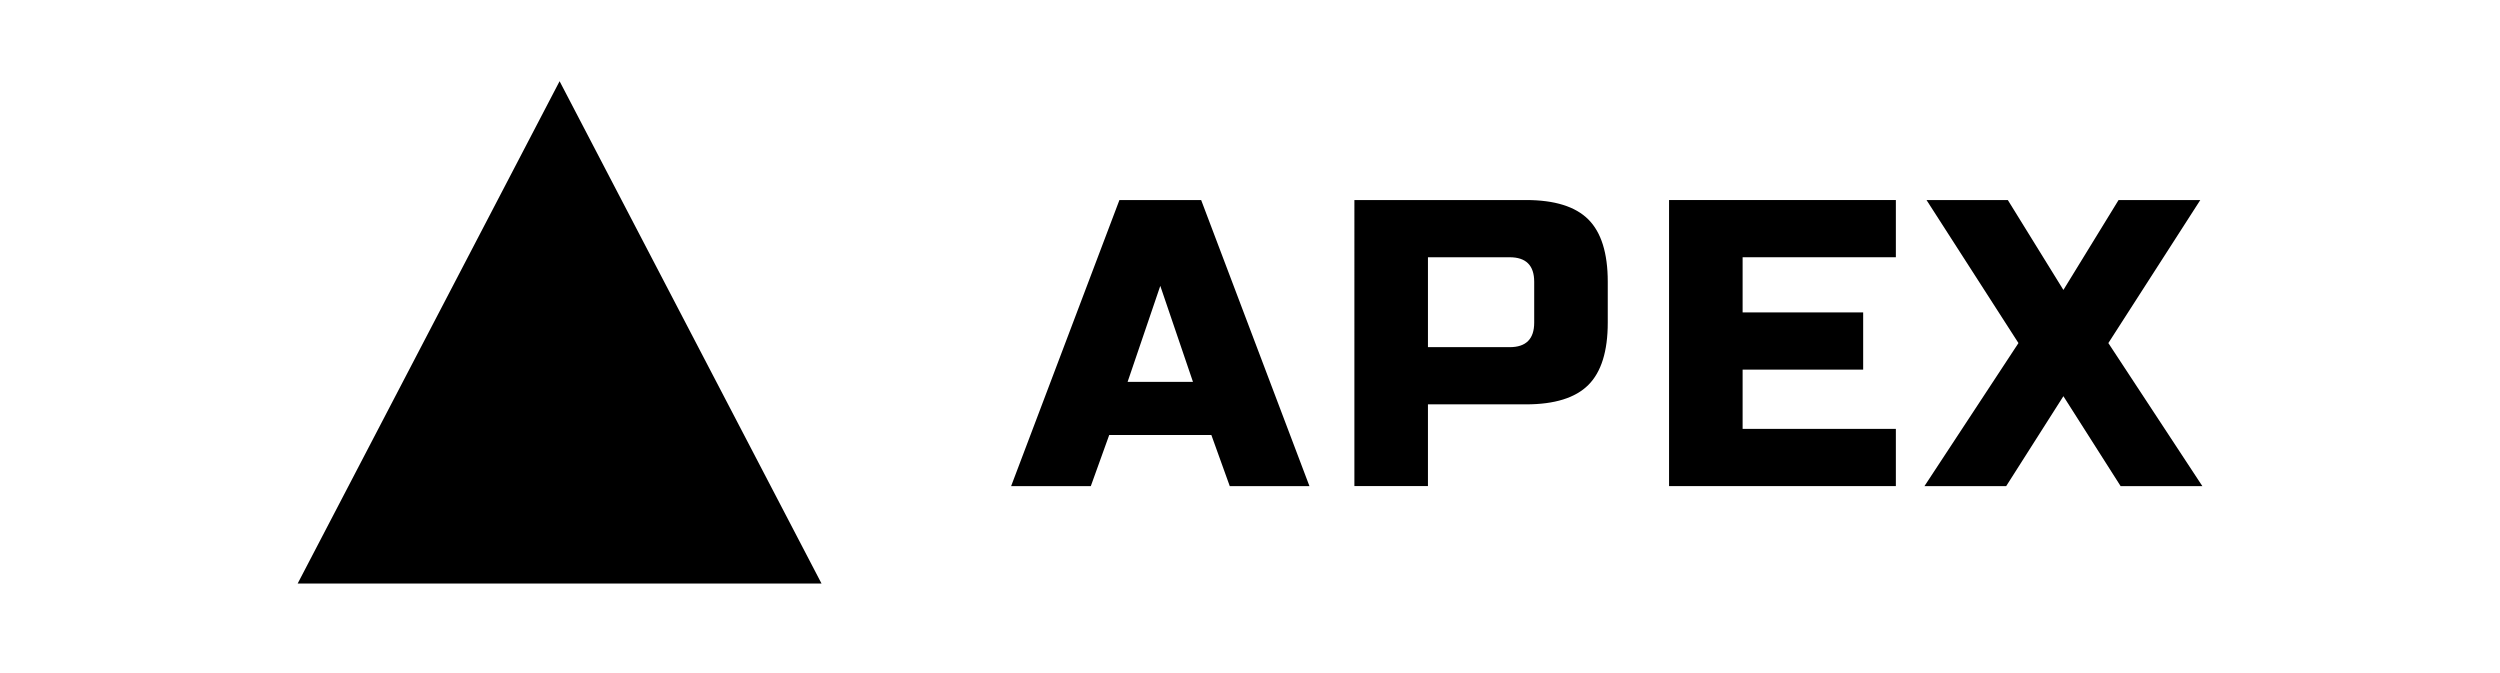
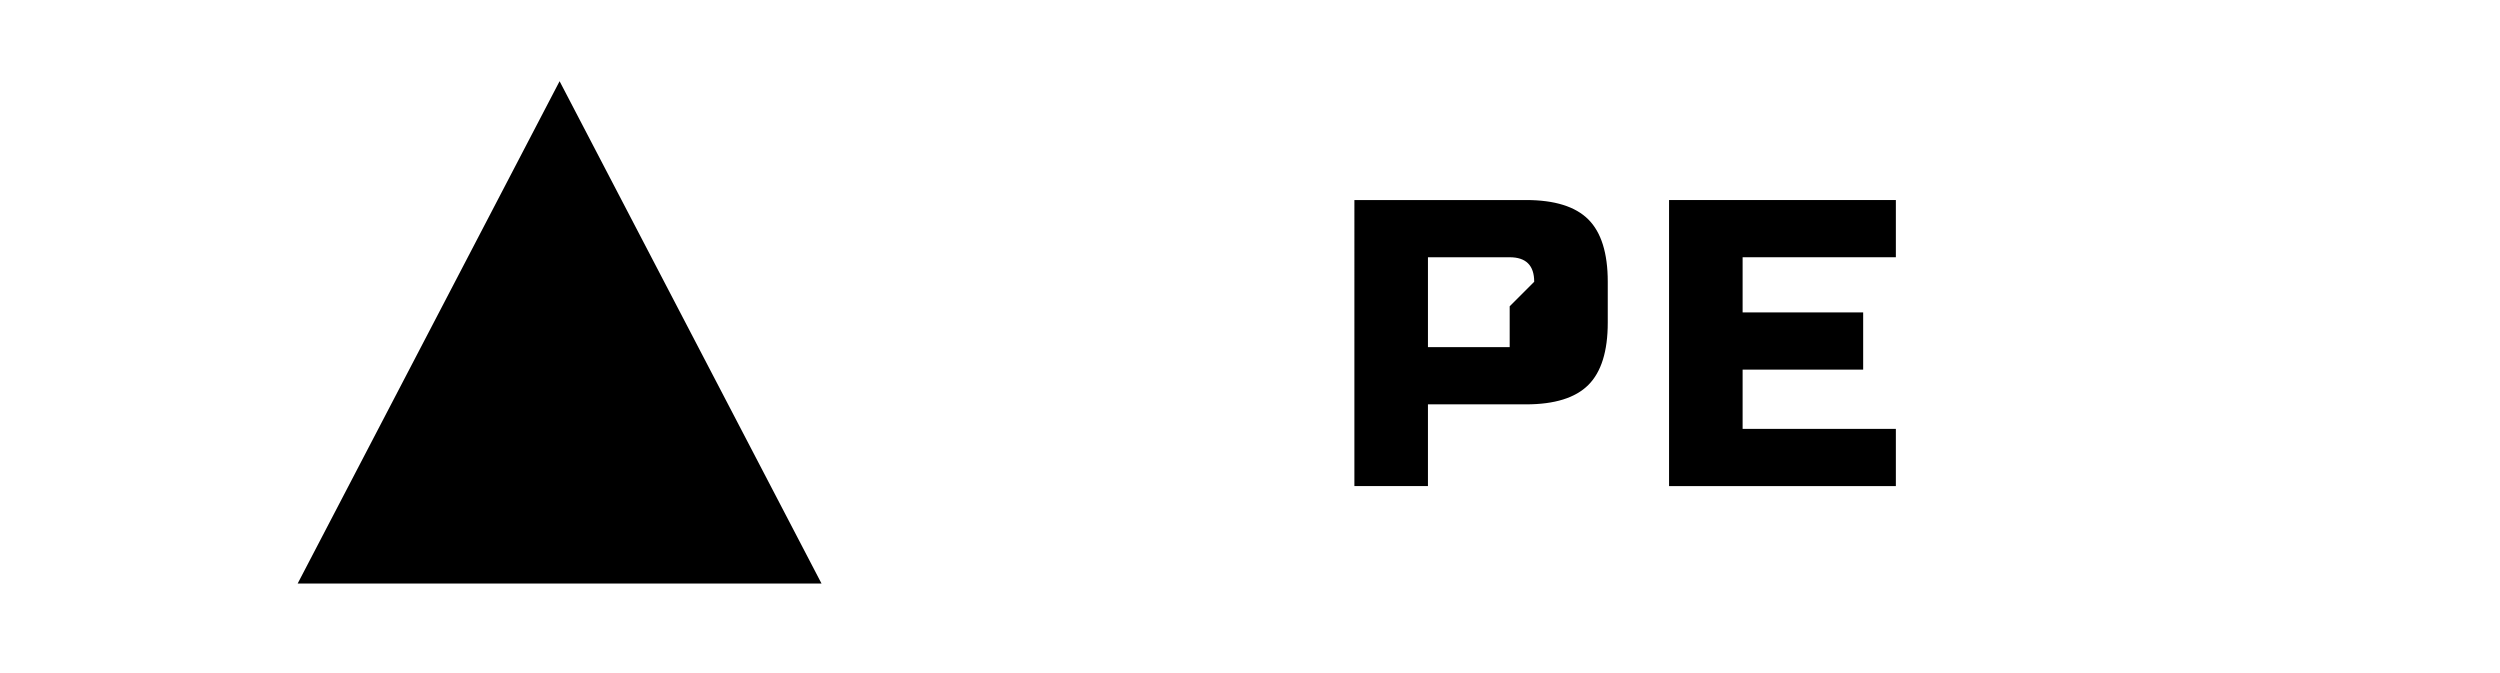
<svg xmlns="http://www.w3.org/2000/svg" id="Layer_1" version="1.1" viewBox="0 0 368 99">
  <g>
-     <path d="M160.568,71.554h-11.73l15.941-42.108h12.031l15.941,42.108h-11.73l-2.707-7.519h-15.038l-2.707,7.519ZM165.981,56.215h9.625l-4.812-14.136-4.812,14.136Z" />
-     <path d="M199.367,29.446h25.264c4.211,0,7.268.953,9.174,2.857,1.904,1.905,2.857,4.962,2.857,9.173v6.015c0,4.211-.952,7.269-2.857,9.173-1.906,1.905-4.963,2.857-9.174,2.857h-14.437v12.031h-10.827V29.446ZM225.834,41.477c0-2.406-1.203-3.609-3.609-3.609h-12.031v13.234h12.031c2.406,0,3.609-1.203,3.609-3.609v-6.015Z" />
+     <path d="M199.367,29.446h25.264c4.211,0,7.268.953,9.174,2.857,1.904,1.905,2.857,4.962,2.857,9.173v6.015c0,4.211-.952,7.269-2.857,9.173-1.906,1.905-4.963,2.857-9.174,2.857h-14.437v12.031h-10.827V29.446ZM225.834,41.477c0-2.406-1.203-3.609-3.609-3.609h-12.031v13.234h12.031v-6.015Z" />
    <path d="M279.07,71.554h-33.385V29.446h33.385v8.421h-22.558v8.121h17.746v8.421h-17.746v8.723h22.558v8.421Z" />
-     <path d="M311.853,29.446h12.031l-13.535,21.054,13.836,21.054h-12.031l-8.422-13.234-8.421,13.234h-12.031l13.836-21.054-13.535-21.054h11.97l8.181,13.234,8.121-13.234Z" />
  </g>
  <polygon points="82.372 11.953 43.815 85.897 120.929 85.897 82.372 11.953" />
</svg>